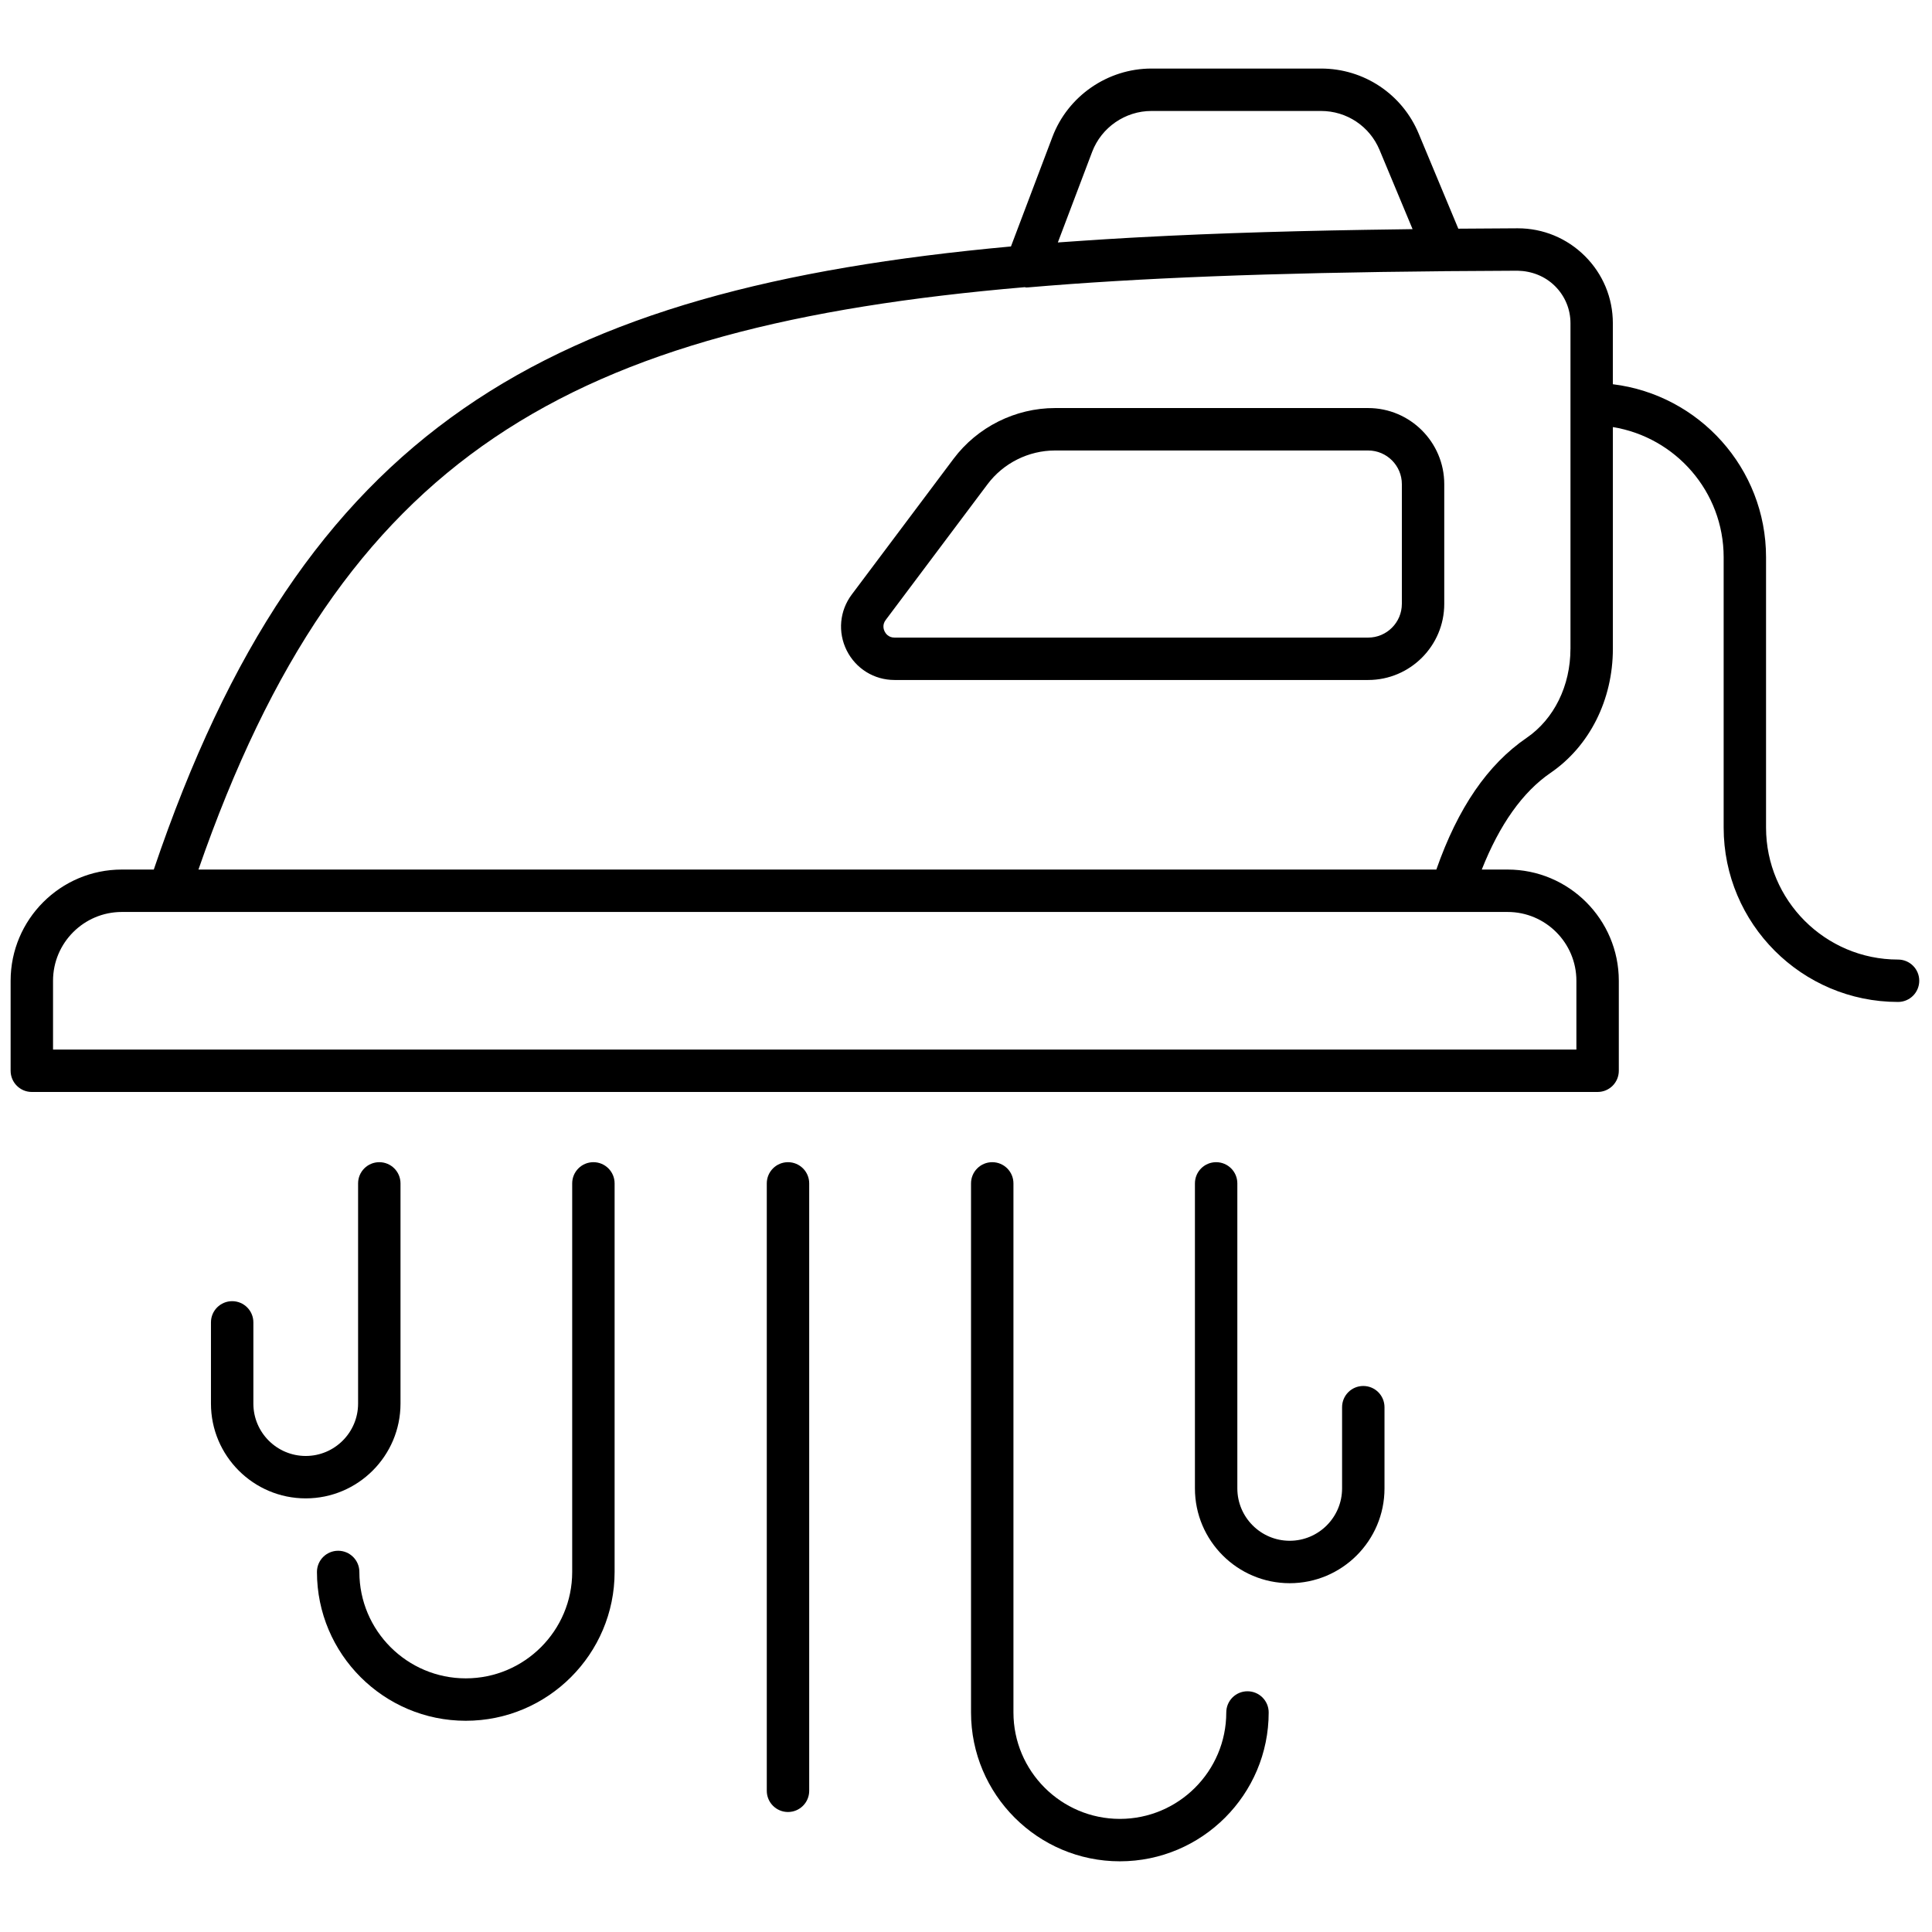
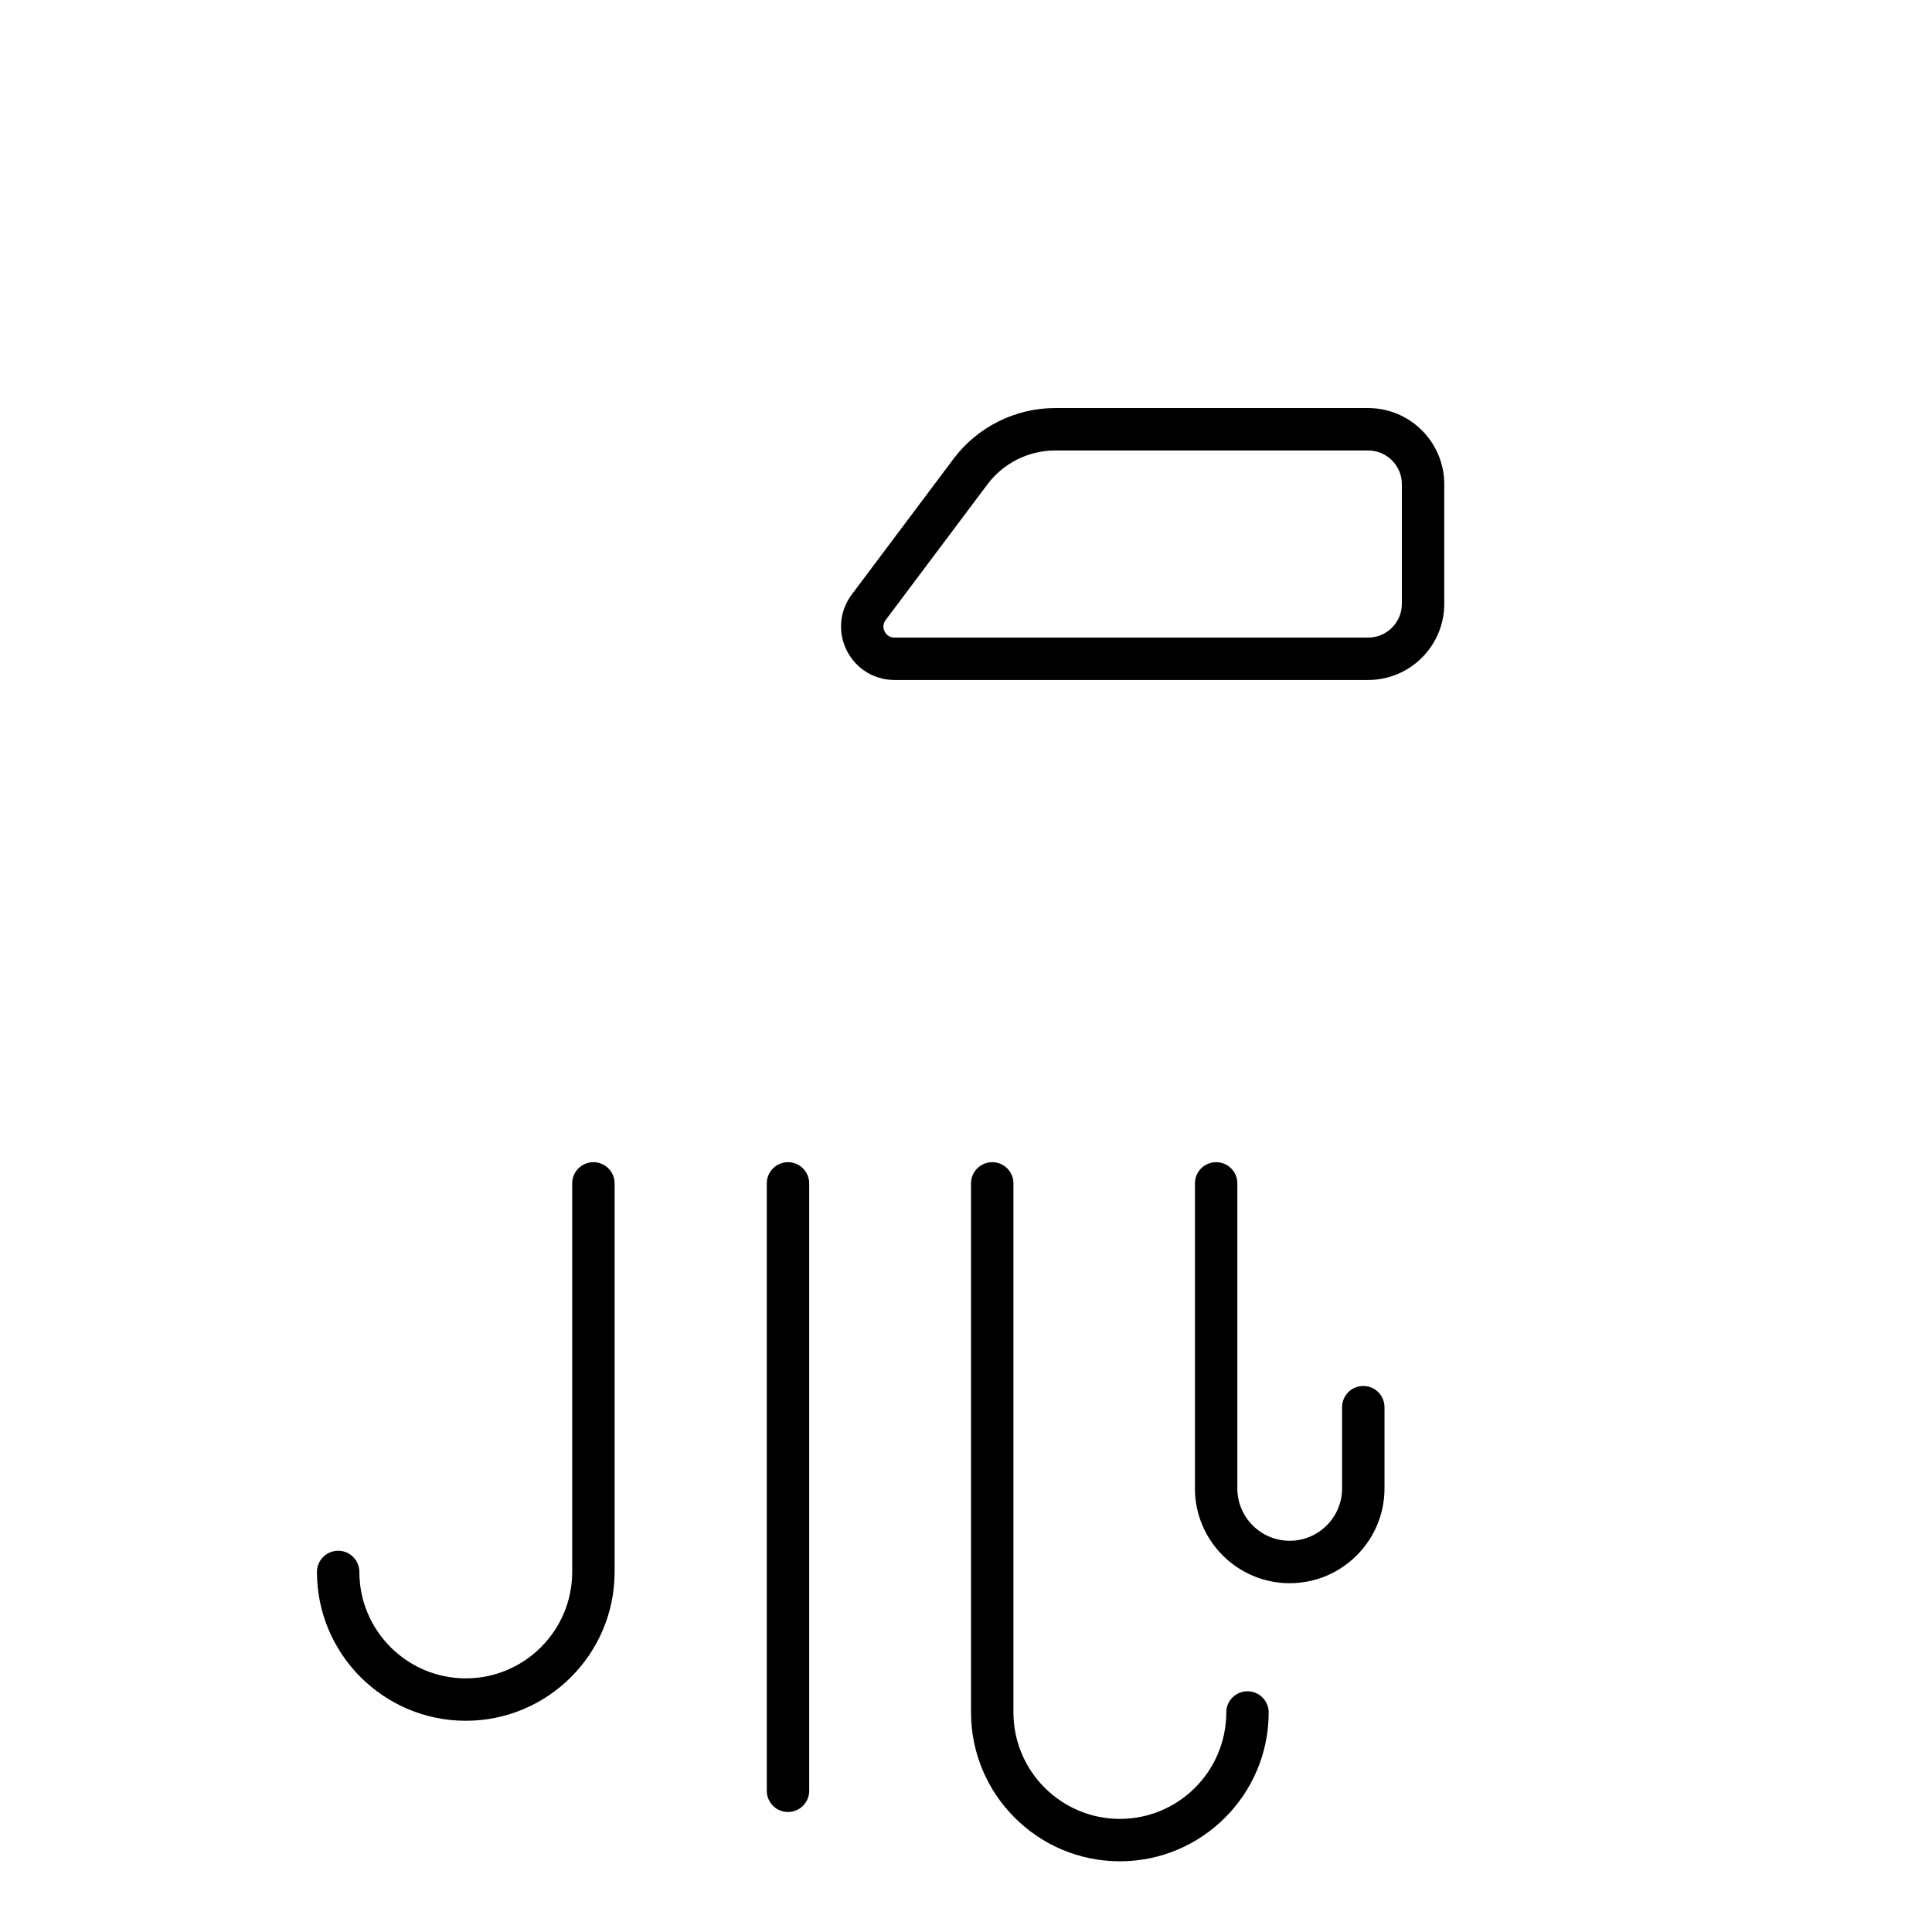
<svg xmlns="http://www.w3.org/2000/svg" version="1.1" width="256" height="256" viewBox="0 0 256 256" xml:space="preserve">
  <g style="stroke: none; stroke-width: 0; stroke-dasharray: none; stroke-linecap: butt; stroke-linejoin: miter; stroke-miterlimit: 10; fill: none; fill-rule: nonzero; opacity: 1;" transform="translate(1.407 1.407) scale(2.81 2.81)">
    <path d="M 64.014 18.741 H 49.247 c -1.871 0 -3.658 0.894 -4.781 2.39 l -4.802 6.403 c -0.576 0.769 -0.667 1.779 -0.238 2.638 c 0.43 0.858 1.293 1.392 2.253 1.392 h 22.335 c 1.979 0 3.589 -1.61 3.589 -3.589 V 22.33 C 67.603 20.351 65.992 18.741 64.014 18.741 z M 65.603 27.976 c 0 0.876 -0.713 1.589 -1.589 1.589 H 41.679 c -0.289 0 -0.421 -0.201 -0.464 -0.287 c -0.043 -0.086 -0.125 -0.312 0.049 -0.543 l 4.803 -6.403 c 0.747 -0.996 1.936 -1.59 3.181 -1.59 h 14.767 c 0.876 0 1.589 0.713 1.589 1.589 V 27.976 z" style="stroke: none; stroke-width: 1; stroke-dasharray: none; stroke-linecap: butt; stroke-linejoin: miter; stroke-miterlimit: 10; fill: rgb(0,0,0); fill-rule: nonzero; opacity: 1;" transform=" matrix(1 0 0 1 0 0) " stroke-linecap="round" />
-     <path d="M 89 44.747 c -3.432 0 -6.223 -2.792 -6.223 -6.223 v -12.75 c 0 -4.195 -3.16 -7.66 -7.224 -8.156 v -2.877 c 0 -1.196 -0.468 -2.321 -1.317 -3.167 c -0.848 -0.844 -1.972 -1.309 -3.166 -1.309 c -0.006 0 -0.013 0 -0.019 0 c -0.945 0.004 -1.866 0.011 -2.785 0.018 L 66.397 5.8 c -0.776 -1.864 -2.584 -3.068 -4.604 -3.068 h -8 c -2.062 0 -3.937 1.295 -4.666 3.222 l -1.956 5.167 c -21.995 2.015 -33.384 8.592 -40.42 29.382 H 5.244 C 2.353 40.502 0 42.855 0 45.747 v 4.244 c 0 0.553 0.448 1 1 1 h 73.834 c 0.553 0 1 -0.447 1 -1 v -4.244 c 0 -2.892 -2.353 -5.244 -5.244 -5.244 h -1.218 c 0.84 -2.12 1.926 -3.657 3.246 -4.561 c 1.838 -1.259 2.936 -3.446 2.936 -5.85 V 19.638 c 2.957 0.481 5.224 3.045 5.224 6.135 v 12.75 c 0 4.534 3.688 8.223 8.223 8.223 c 0.553 0 1 -0.447 1 -1 S 89.553 44.747 89 44.747 z M 49.382 10.932 l 1.617 -4.27 c 0.437 -1.154 1.56 -1.93 2.795 -1.93 h 8 c 1.21 0 2.292 0.721 2.758 1.838 l 1.557 3.734 c -0.199 0.002 -0.386 0.006 -0.582 0.009 c -4.414 0.057 -8.518 0.17 -12.336 0.377 c -0.148 0.008 -0.295 0.016 -0.442 0.024 c -0.732 0.041 -1.454 0.086 -2.165 0.135 C 50.179 10.876 49.773 10.903 49.382 10.932 z M 73.834 45.747 v 3.244 H 2 v -3.244 c 0 -1.789 1.455 -3.244 3.244 -3.244 h 2.22 h 60.487 h 2.639 C 72.379 42.502 73.834 43.958 73.834 45.747 z M 73.554 30.092 c 0 1.744 -0.772 3.314 -2.066 4.2 c -1.839 1.26 -3.236 3.295 -4.258 6.211 H 8.857 c 6.789 -19.55 17.446 -25.618 38.965 -27.462 c 0.023 0.002 0.042 0.015 0.065 0.015 c 0.028 0 0.057 -0.001 0.086 -0.004 c 5.189 -0.446 11.43 -0.689 19.638 -0.764 c 0.005 0 0.009 -0.002 0.014 -0.002 c 1.124 -0.01 2.268 -0.017 3.435 -0.021 c 0.66 0.013 1.292 0.254 1.766 0.726 c 0.47 0.468 0.729 1.089 0.729 1.75 V 30.092 z" style="stroke: none; stroke-width: 1; stroke-dasharray: none; stroke-linecap: butt; stroke-linejoin: miter; stroke-miterlimit: 10; fill: rgb(0,0,0); fill-rule: nonzero; opacity: 1;" transform=" matrix(1 0 0 1 0 0) " stroke-linecap="round" />
    <path d="M 27.481 54.302 c -0.552 0 -1 0.447 -1 1 v 18.323 c 0 2.767 -2.251 5.017 -5.018 5.017 s -5.018 -2.25 -5.018 -5.017 c 0 -0.553 -0.448 -1 -1 -1 s -1 0.447 -1 1 c 0 3.869 3.148 7.017 7.018 7.017 s 7.018 -3.147 7.018 -7.017 V 55.302 C 28.481 54.749 28.034 54.302 27.481 54.302 z" style="stroke: none; stroke-width: 1; stroke-dasharray: none; stroke-linecap: butt; stroke-linejoin: miter; stroke-miterlimit: 10; fill: rgb(0,0,0); fill-rule: nonzero; opacity: 1;" transform=" matrix(1 0 0 1 0 0) " stroke-linecap="round" />
    <path d="M 58.324 79.251 c -0.553 0 -1 0.447 -1 1 c 0 2.767 -2.251 5.018 -5.018 5.018 s -5.018 -2.251 -5.018 -5.018 V 55.302 c 0 -0.553 -0.447 -1 -1 -1 c -0.552 0 -1 0.447 -1 1 v 24.949 c 0 3.869 3.148 7.018 7.018 7.018 s 7.018 -3.148 7.018 -7.018 C 59.324 79.698 58.877 79.251 58.324 79.251 z" style="stroke: none; stroke-width: 1; stroke-dasharray: none; stroke-linecap: butt; stroke-linejoin: miter; stroke-miterlimit: 10; fill: rgb(0,0,0); fill-rule: nonzero; opacity: 1;" transform=" matrix(1 0 0 1 0 0) " stroke-linecap="round" />
    <path d="M 36.657 54.302 c -0.552 0 -1 0.447 -1 1 v 28.642 c 0 0.553 0.448 1 1 1 s 1 -0.447 1 -1 V 55.302 C 37.657 54.749 37.209 54.302 36.657 54.302 z" style="stroke: none; stroke-width: 1; stroke-dasharray: none; stroke-linecap: butt; stroke-linejoin: miter; stroke-miterlimit: 10; fill: rgb(0,0,0); fill-rule: nonzero; opacity: 1;" transform=" matrix(1 0 0 1 0 0) " stroke-linecap="round" />
    <path d="M 63.785 64.855 c -0.553 0 -1 0.447 -1 1 v 3.83 c 0 1.361 -1.107 2.469 -2.47 2.469 c -1.361 0 -2.469 -1.107 -2.469 -2.469 V 55.302 c 0 -0.553 -0.447 -1 -1 -1 s -1 0.447 -1 1 v 14.384 c 0 2.464 2.005 4.469 4.469 4.469 c 2.465 0 4.47 -2.005 4.47 -4.469 v -3.83 C 64.785 65.303 64.338 64.855 63.785 64.855 z" style="stroke: none; stroke-width: 1; stroke-dasharray: none; stroke-linecap: butt; stroke-linejoin: miter; stroke-miterlimit: 10; fill: rgb(0,0,0); fill-rule: nonzero; opacity: 1;" transform=" matrix(1 0 0 1 0 0) " stroke-linecap="round" />
-     <path d="M 18.385 65.686 V 55.302 c 0 -0.553 -0.448 -1 -1 -1 s -1 0.447 -1 1 v 10.384 c 0 1.361 -1.108 2.469 -2.469 2.469 s -2.469 -1.107 -2.469 -2.469 v -3.83 c 0 -0.553 -0.448 -1 -1 -1 s -1 0.447 -1 1 v 3.83 c 0 2.464 2.005 4.469 4.469 4.469 S 18.385 68.149 18.385 65.686 z" style="stroke: none; stroke-width: 1; stroke-dasharray: none; stroke-linecap: butt; stroke-linejoin: miter; stroke-miterlimit: 10; fill: rgb(0,0,0); fill-rule: nonzero; opacity: 1;" transform=" matrix(1 0 0 1 0 0) " stroke-linecap="round" />
  </g>
</svg>